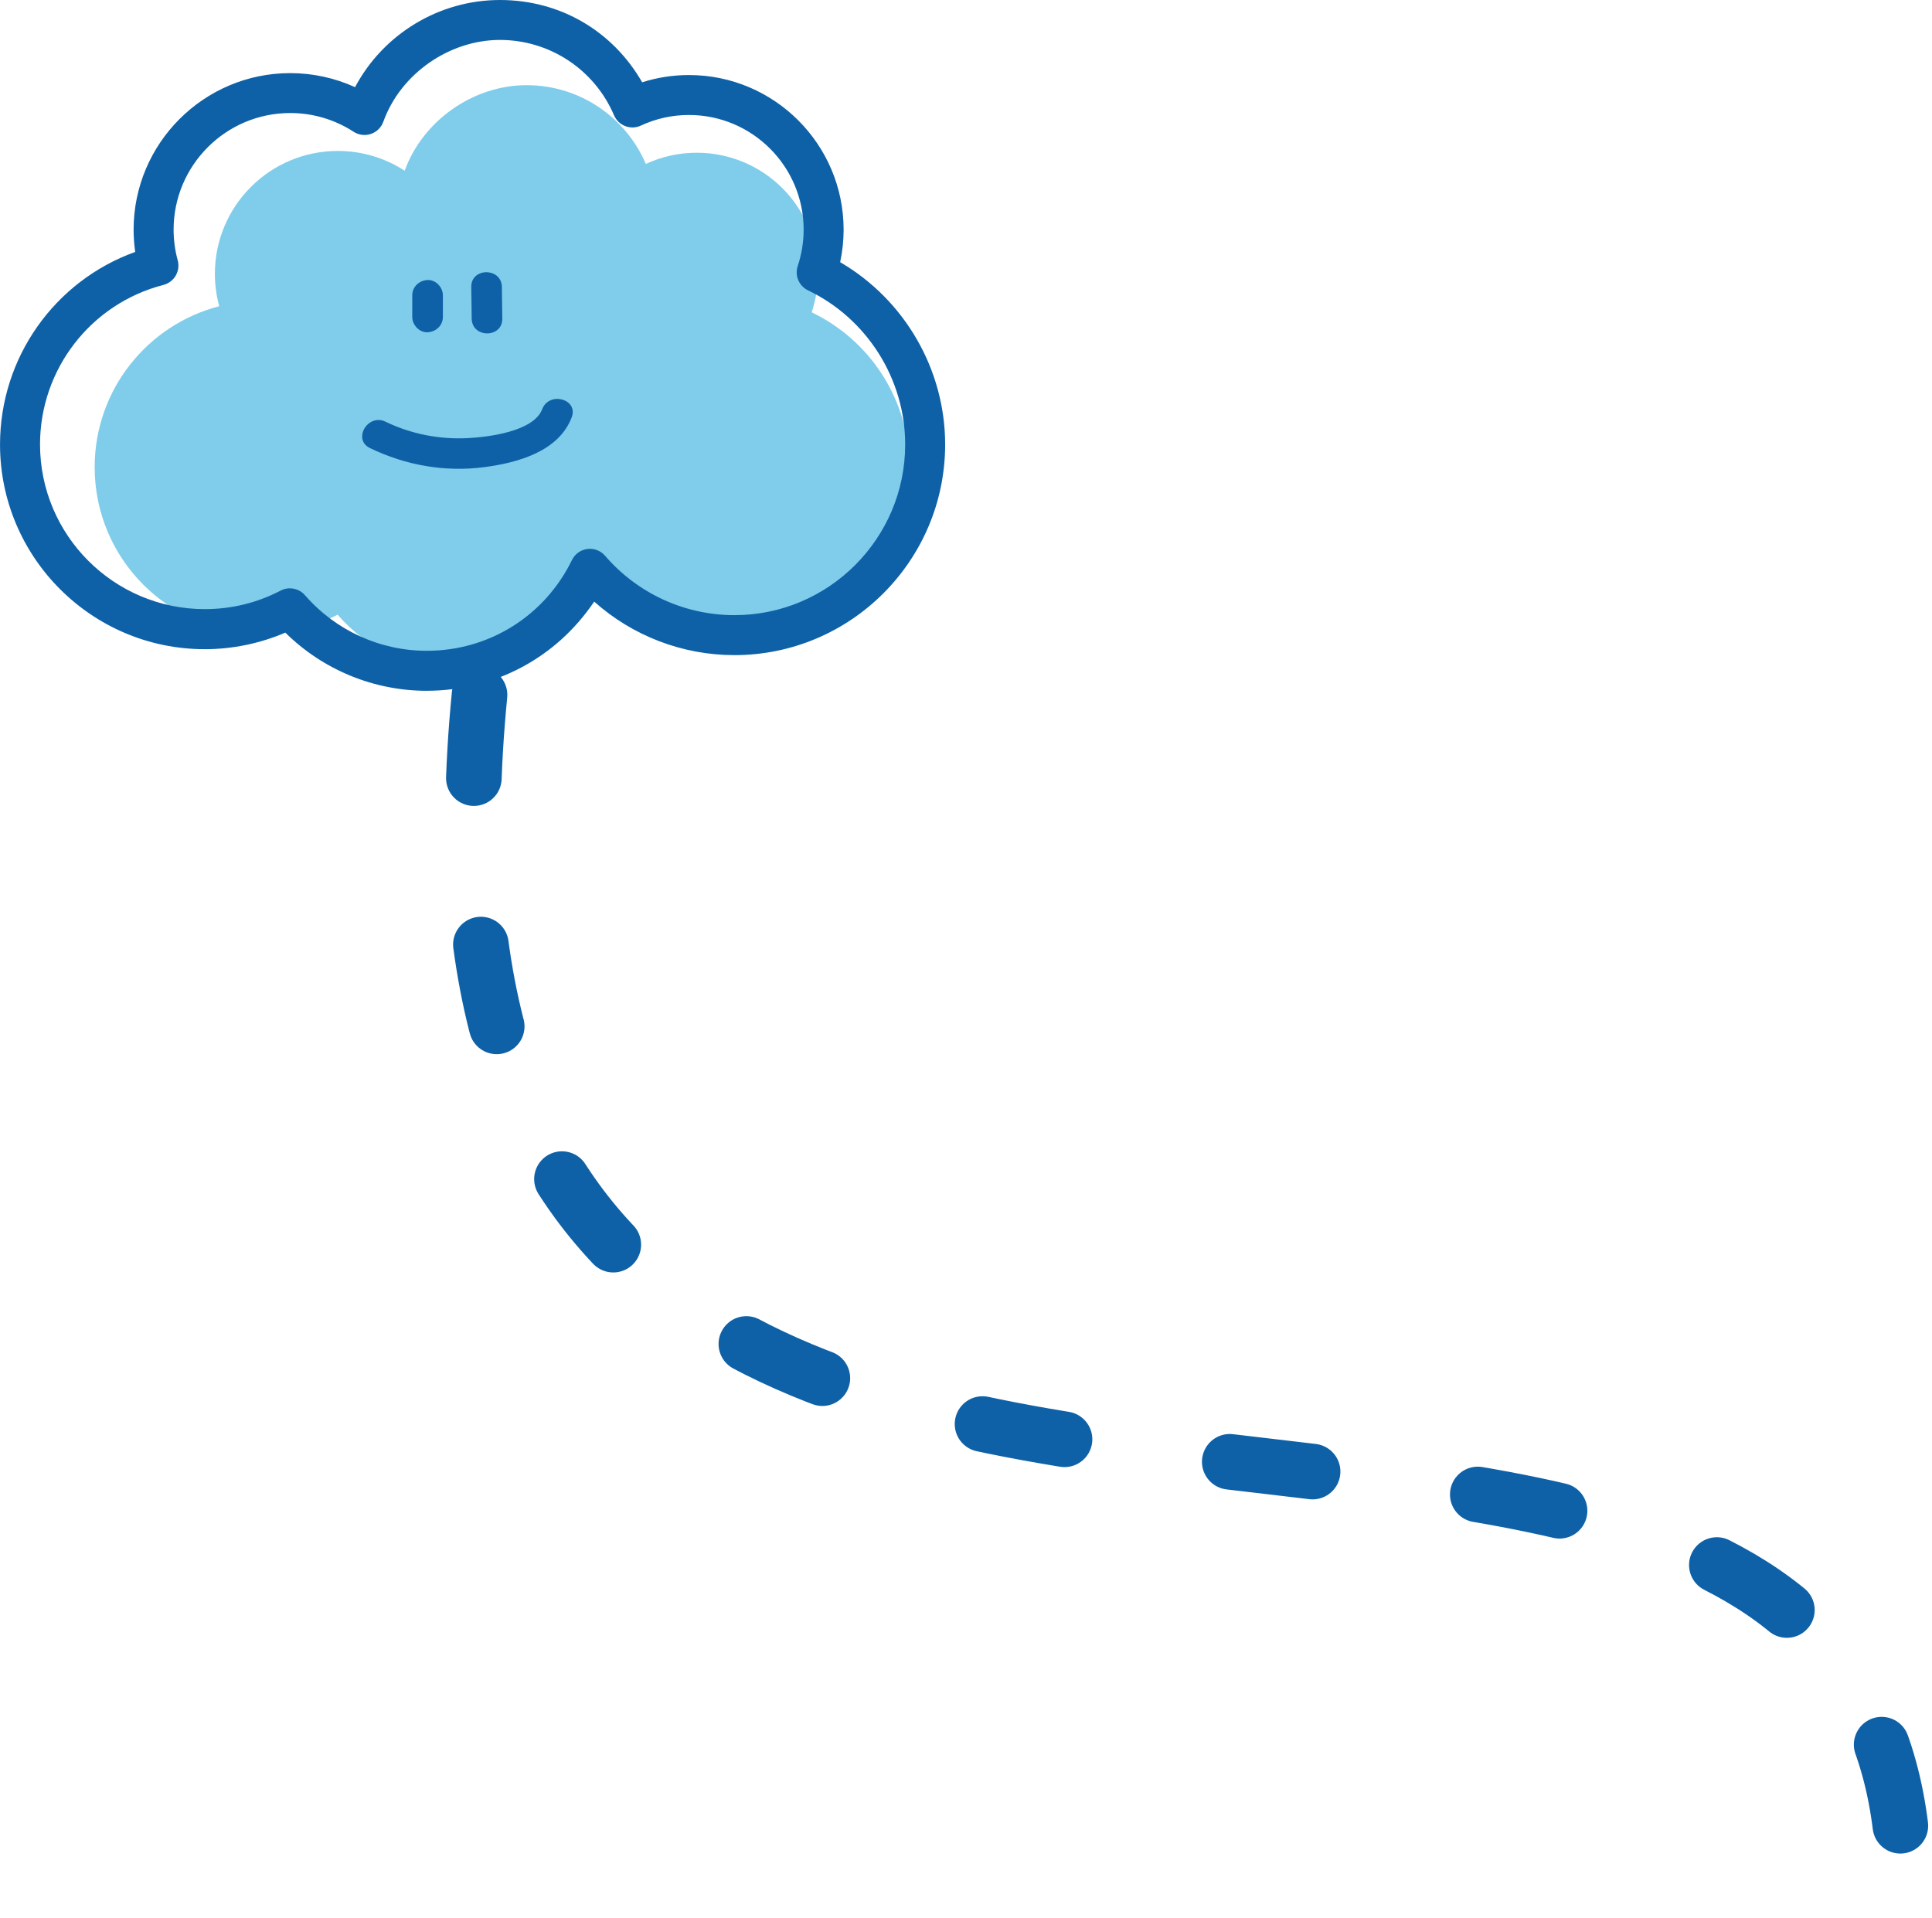
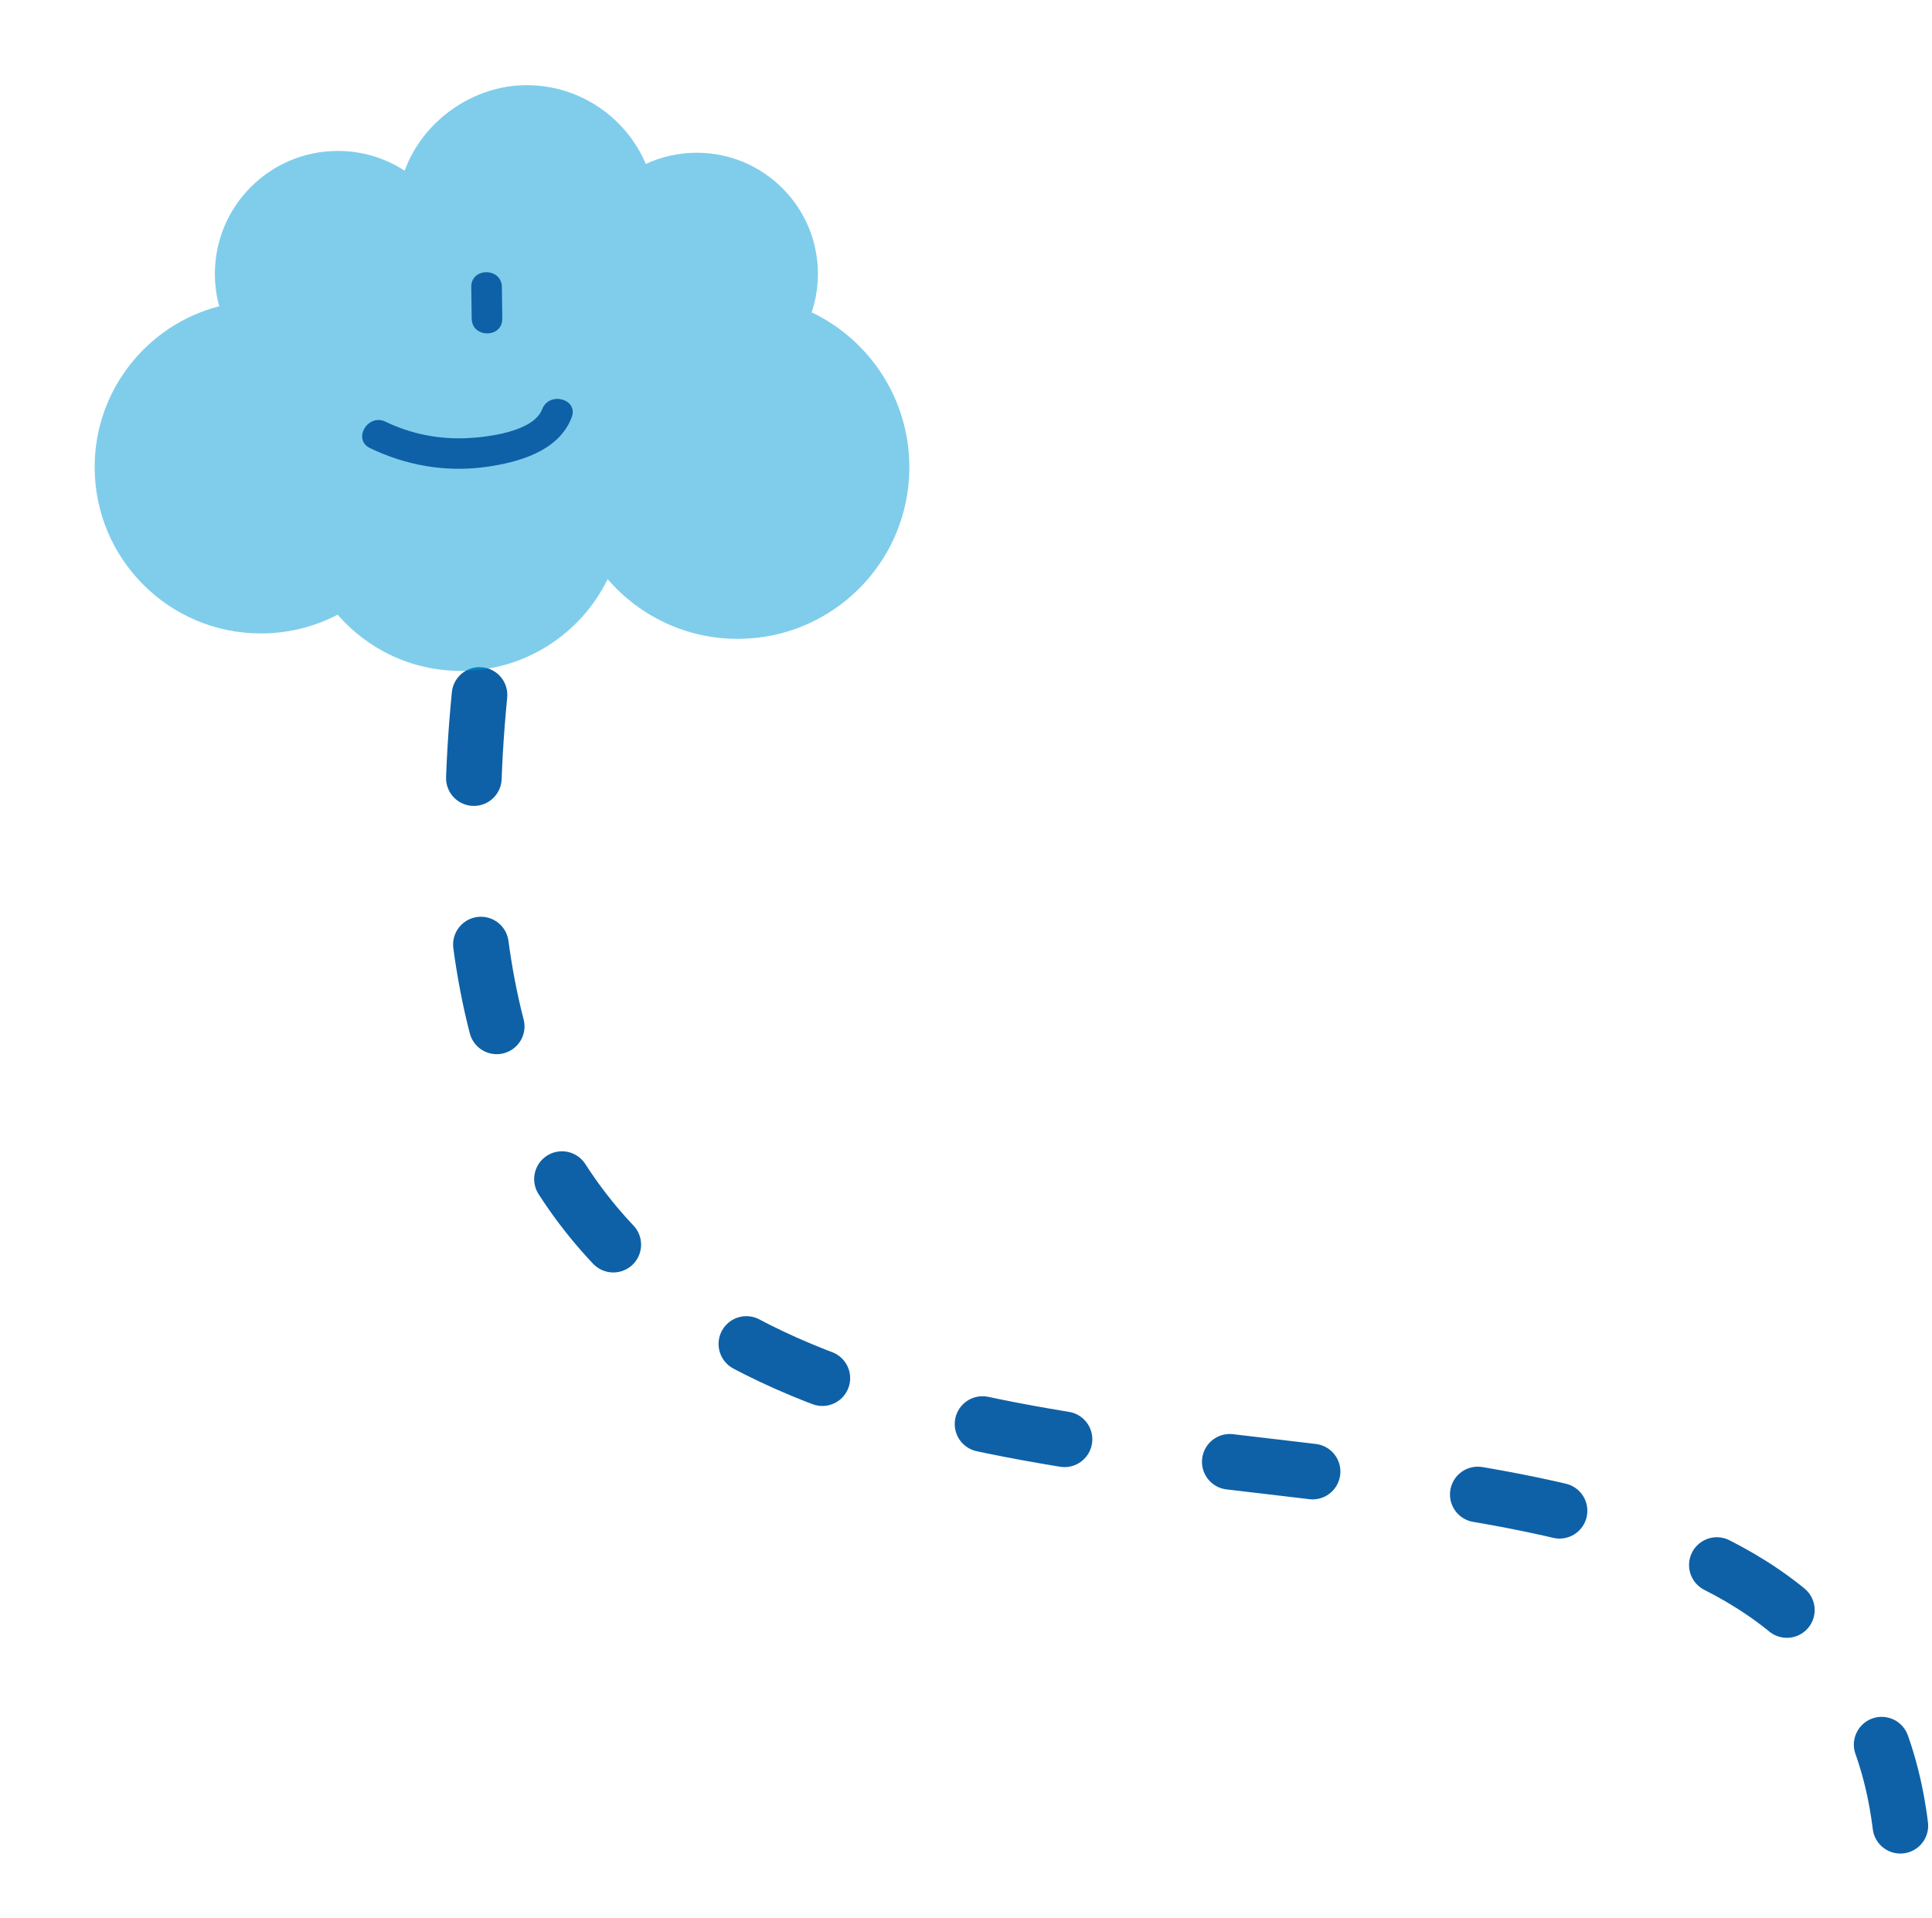
<svg xmlns="http://www.w3.org/2000/svg" width="139" height="138" viewBox="0 0 139 138" fill="none">
  <path d="M34.5 50C26 137 137 79.5 137 136" stroke="#0E61A7" stroke-width="4" stroke-linecap="round" stroke-dasharray="6 12" />
  <g clip-path="url(#clip0_659_2310)">
    <path opacity="0.5" d="M58.395 22.473C58.687 21.604 58.846 20.676 58.846 19.708C58.846 14.894 54.944 10.989 50.127 10.989C48.819 10.989 47.578 11.28 46.464 11.795C45.043 8.463 41.737 6.128 37.886 6.128C34.035 6.128 30.412 8.693 29.115 12.283C27.732 11.383 26.08 10.86 24.306 10.86C19.421 10.86 15.46 14.821 15.46 19.706C15.46 20.511 15.57 21.291 15.772 22.034C10.617 23.364 6.811 28.046 6.811 33.615C6.811 40.219 12.166 45.576 18.773 45.576C20.763 45.576 22.64 45.087 24.289 44.227C26.444 46.704 29.613 48.271 33.154 48.271C37.797 48.271 41.81 45.576 43.718 41.669C45.983 44.298 49.333 45.966 53.076 45.966C59.897 45.966 65.425 40.438 65.425 33.617C65.425 28.704 62.554 24.461 58.4 22.473H58.395Z" fill="#019CD8" />
-     <path d="M30.708 49.702C26.883 49.702 23.232 48.189 20.528 45.517C18.702 46.3 16.719 46.709 14.729 46.709C6.609 46.709 0.002 40.102 0.002 31.982C0.002 25.725 3.938 20.208 9.727 18.127C9.652 17.598 9.612 17.062 9.612 16.529C9.612 10.317 14.666 5.261 20.878 5.261C22.499 5.261 24.085 5.606 25.544 6.271C27.569 2.462 31.573 0 35.969 0C40.365 0 44.115 2.284 46.201 5.921C47.286 5.575 48.414 5.399 49.57 5.399C55.705 5.399 60.695 10.39 60.695 16.524C60.695 17.314 60.611 18.096 60.446 18.864C65.073 21.557 68 26.58 68 31.977C68 40.334 61.2 47.136 52.841 47.136C49.093 47.136 45.508 45.75 42.745 43.281C40.076 47.284 35.621 49.7 30.706 49.7L30.708 49.702ZM20.857 42.331C21.263 42.331 21.663 42.503 21.942 42.825C24.153 45.367 27.346 46.824 30.706 46.824C35.182 46.824 39.185 44.322 41.15 40.294C41.361 39.86 41.777 39.561 42.259 39.498C42.738 39.437 43.217 39.62 43.532 39.987C45.872 42.703 49.265 44.26 52.841 44.26C59.614 44.26 65.124 38.751 65.124 31.977C65.124 27.276 62.382 22.924 58.137 20.892C57.481 20.579 57.164 19.828 57.394 19.139C57.676 18.293 57.819 17.412 57.819 16.522C57.819 11.973 54.119 8.273 49.57 8.273C48.363 8.273 47.197 8.529 46.107 9.036C45.755 9.201 45.35 9.215 44.986 9.074C44.622 8.935 44.331 8.653 44.178 8.296C42.771 5.002 39.55 2.873 35.969 2.873C32.388 2.873 28.848 5.242 27.576 8.764C27.428 9.177 27.097 9.499 26.681 9.638C26.265 9.776 25.807 9.72 25.441 9.48C24.08 8.597 22.504 8.132 20.88 8.132C16.254 8.132 12.49 11.896 12.49 16.522C12.49 17.267 12.589 18.009 12.786 18.73C12.887 19.102 12.835 19.496 12.643 19.83C12.45 20.161 12.131 20.403 11.759 20.5C6.532 21.848 2.88 26.568 2.88 31.975C2.88 38.509 8.197 43.826 14.732 43.826C16.656 43.826 18.495 43.377 20.199 42.489C20.41 42.378 20.638 42.327 20.864 42.327L20.857 42.331Z" fill="#0E61A7" />
    <path d="M39.007 29.442C38.396 31.051 35.135 31.444 33.683 31.521C31.625 31.632 29.59 31.235 27.732 30.339C26.46 29.726 25.342 31.625 26.62 32.24C29.198 33.483 32.017 33.983 34.862 33.608C37.24 33.293 40.196 32.489 41.131 30.029C41.634 28.704 39.507 28.131 39.007 29.444V29.442Z" fill="#0E61A7" />
    <path d="M33.906 20.65C33.915 21.409 33.925 22.165 33.937 22.924C33.955 24.341 36.157 24.343 36.138 22.924C36.129 22.165 36.119 21.409 36.108 20.65C36.089 19.233 33.887 19.231 33.906 20.65Z" fill="#0E61A7" />
-     <path d="M29.66 21.249V22.805C29.66 23.38 30.166 23.932 30.762 23.906C31.359 23.881 31.864 23.422 31.864 22.805V21.249C31.864 20.674 31.359 20.121 30.762 20.147C30.166 20.173 29.66 20.631 29.66 21.249Z" fill="#0E61A7" />
  </g>
  <defs>
    <clipPath id="clip0_659_2310">
      <rect width="68" height="49.702" fill="white" />
    </clipPath>
  </defs>
</svg>